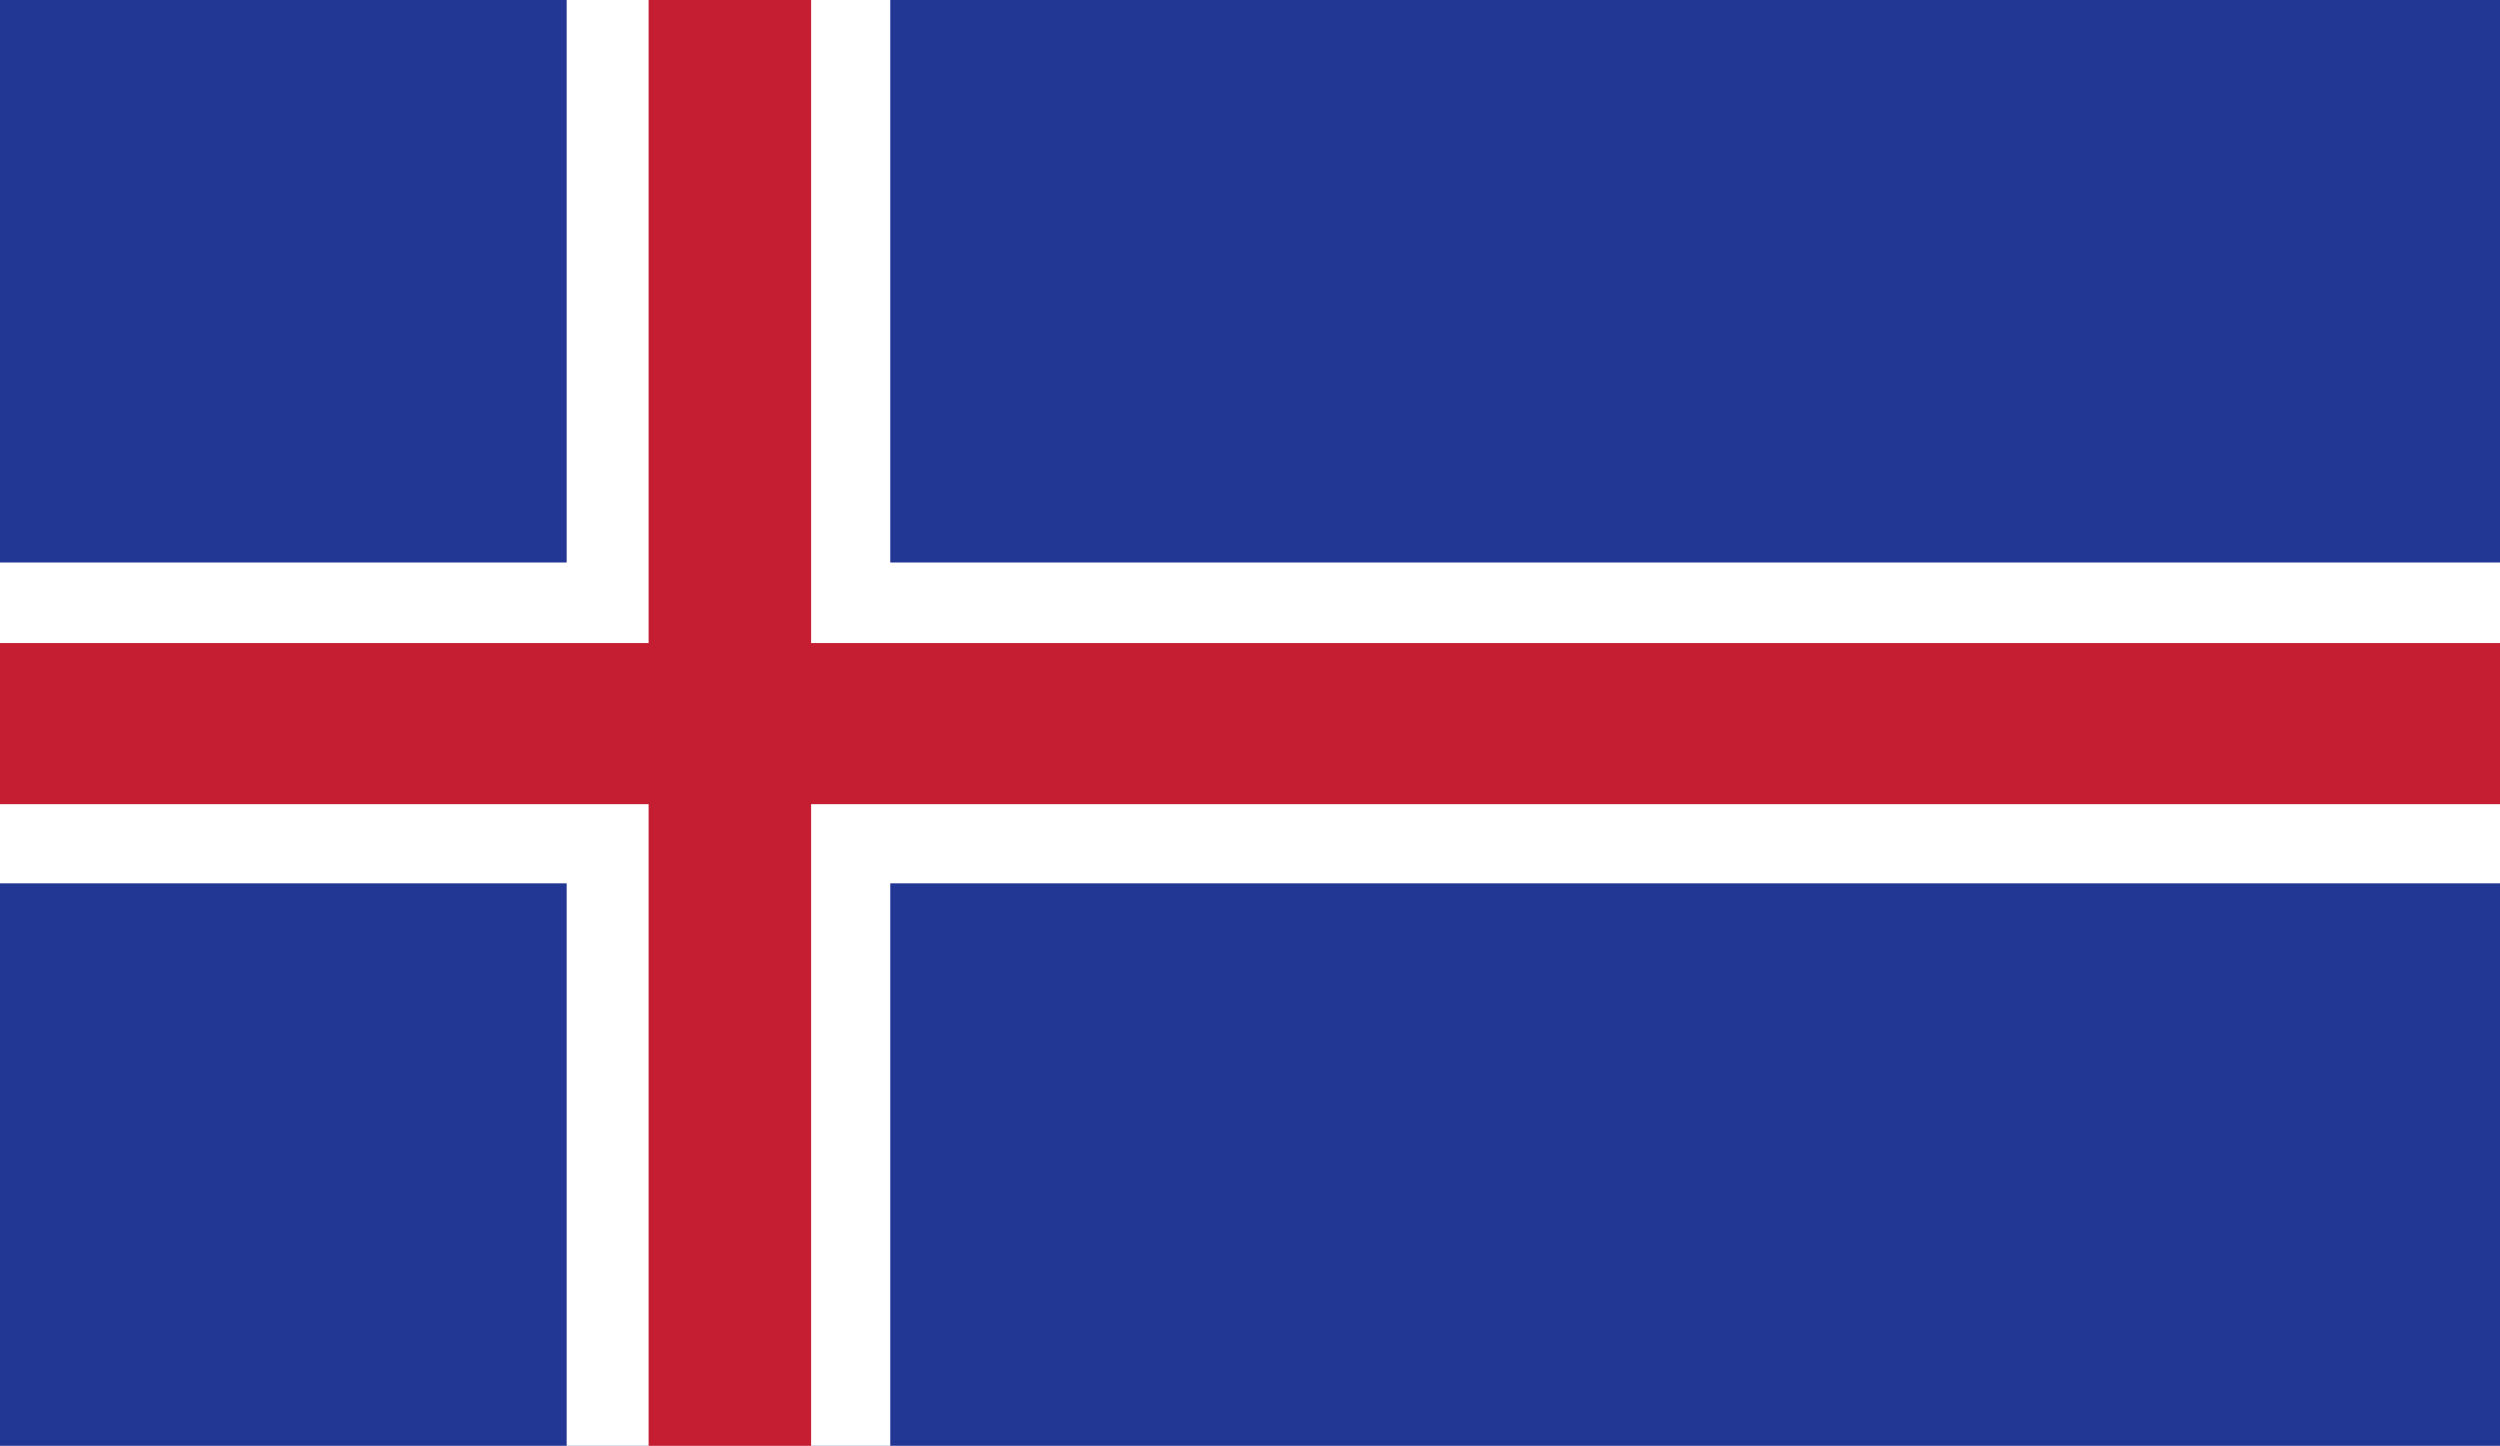
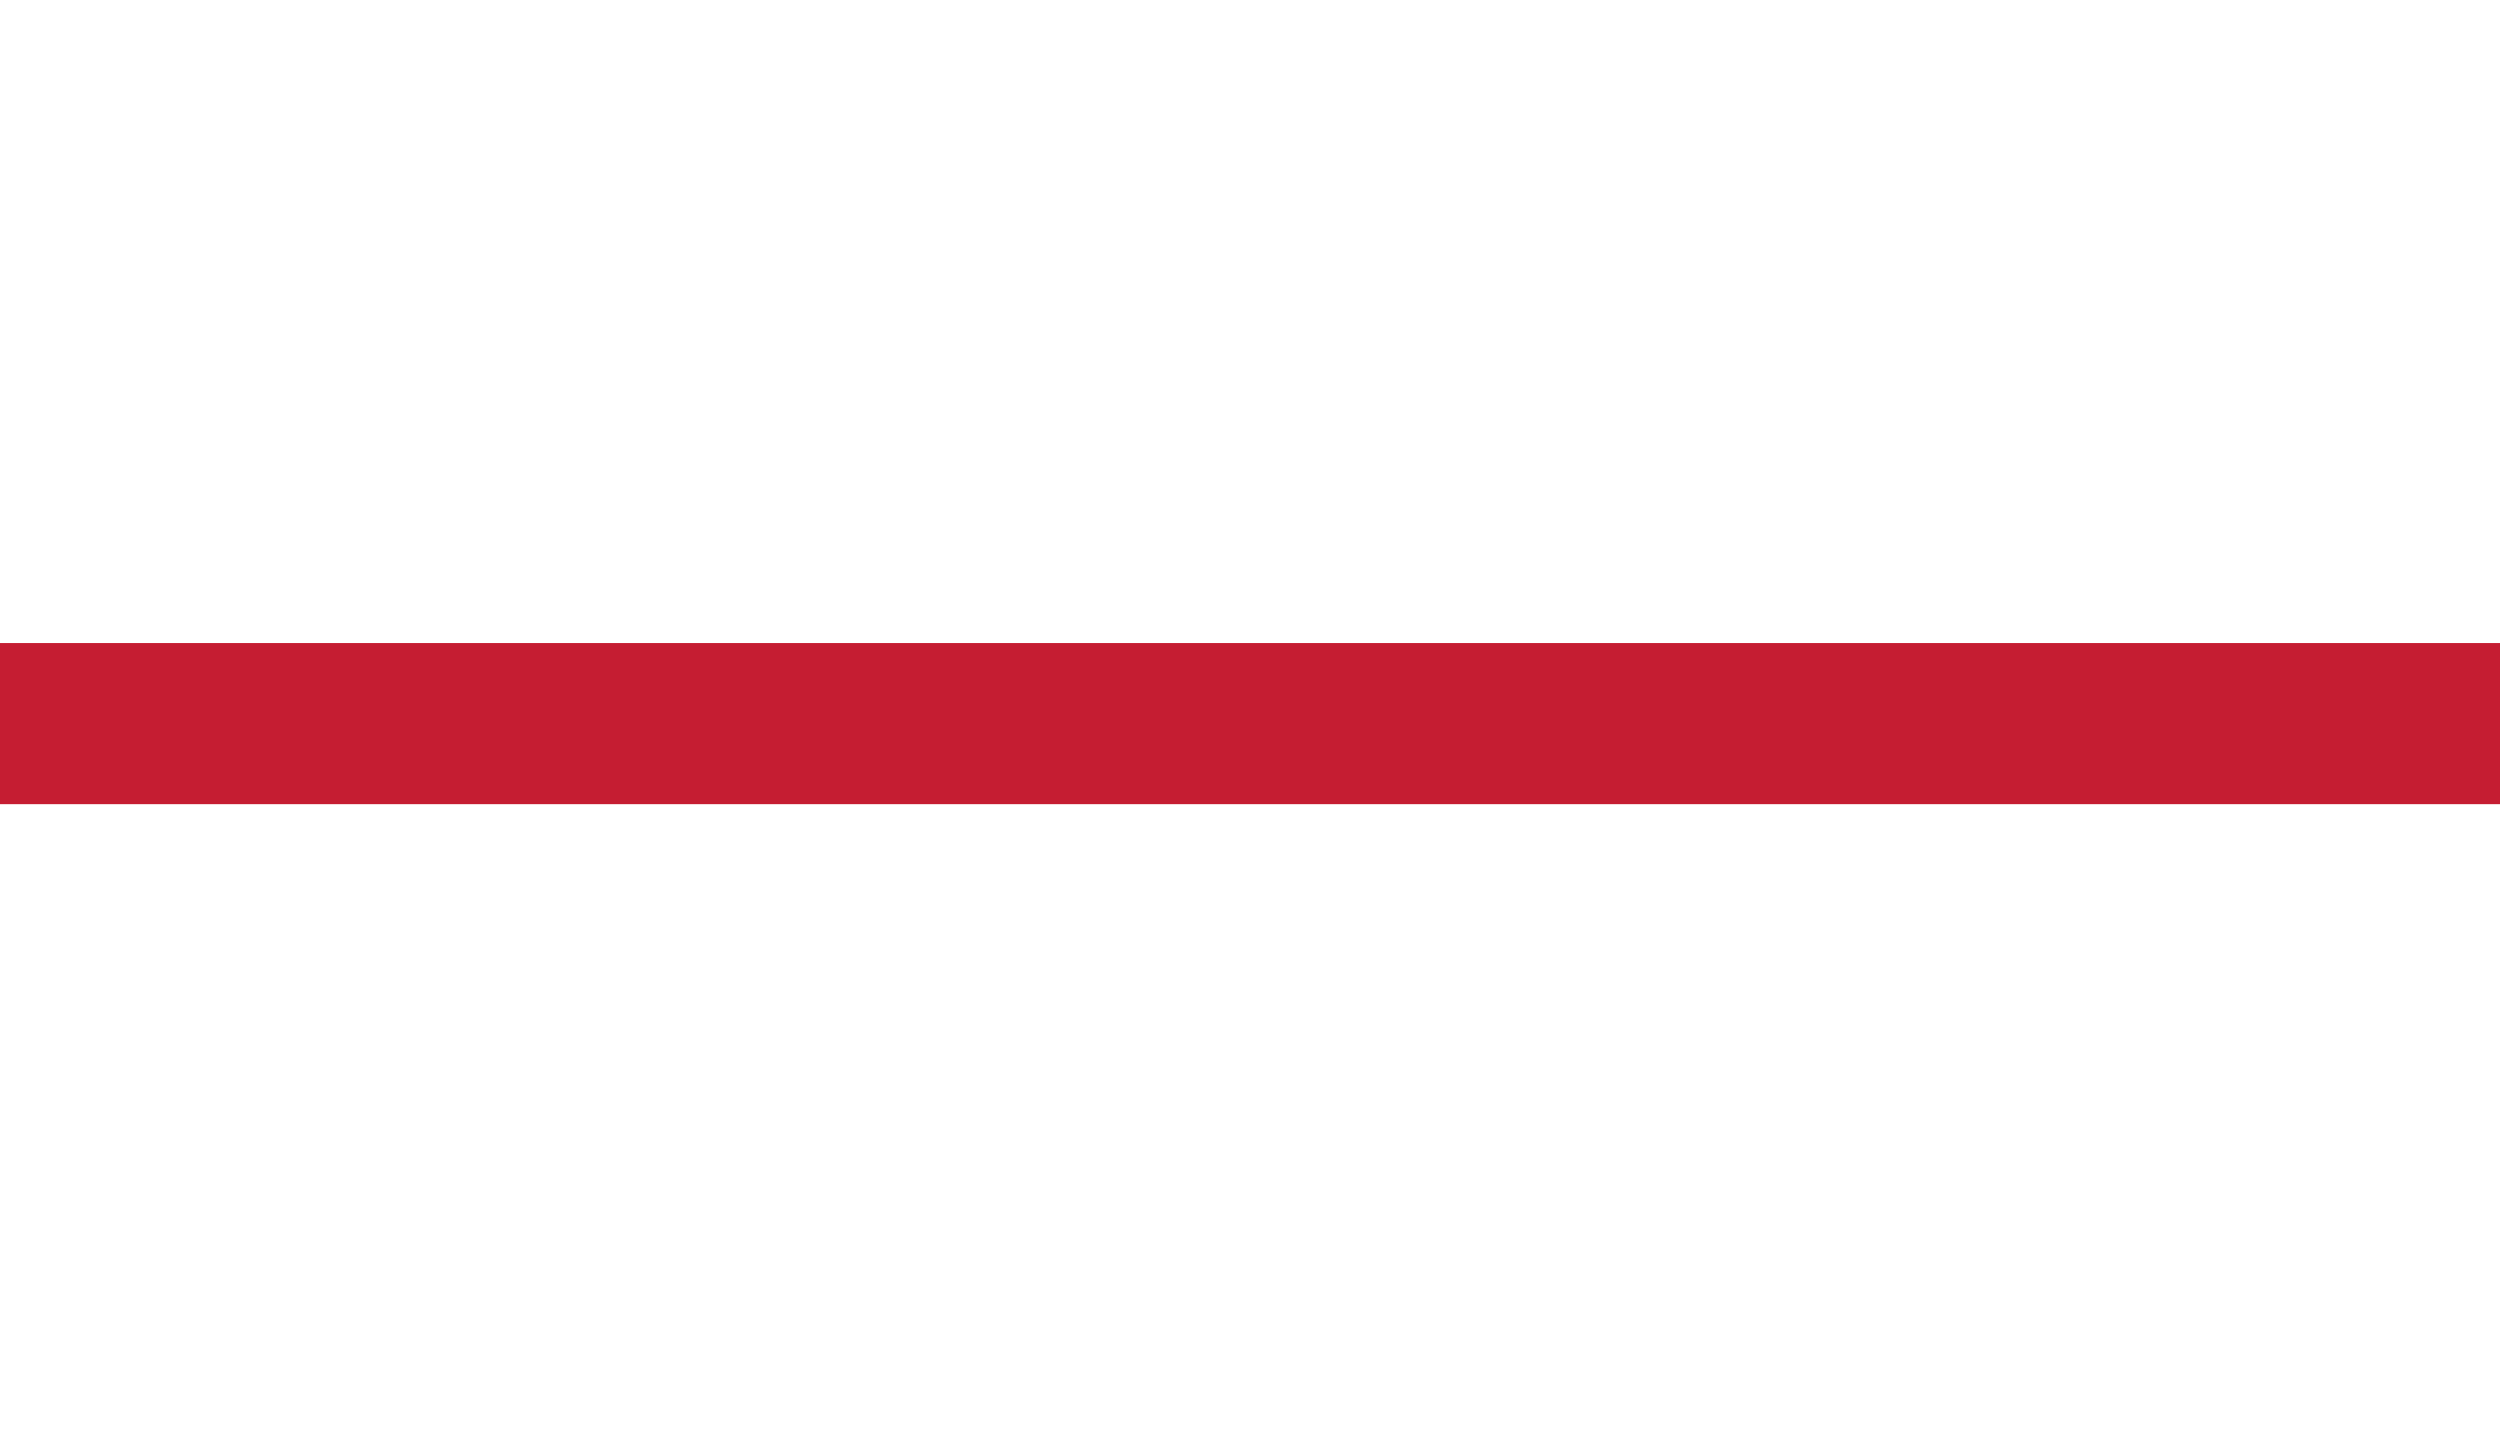
<svg xmlns="http://www.w3.org/2000/svg" id="Capa_1" data-name="Capa 1" viewBox="0 0 18 10.41">
  <defs>
    <style>
      .cls-1 {
        fill: #c51d32;
      }

      .cls-2 {
        fill: #fff;
      }

      .cls-3 {
        fill: #223693;
      }
    </style>
  </defs>
-   <rect class="cls-3" y="0" width="18" height="10.41" />
-   <rect class="cls-2" x="4.08" y="0" width="2.33" height="10.41" />
-   <rect class="cls-2" y="4.05" width="18" height="2.31" />
-   <rect class="cls-1" x="4.67" y="0" width="1.17" height="10.41" />
  <rect class="cls-1" y="4.63" width="18" height="1.16" />
</svg>